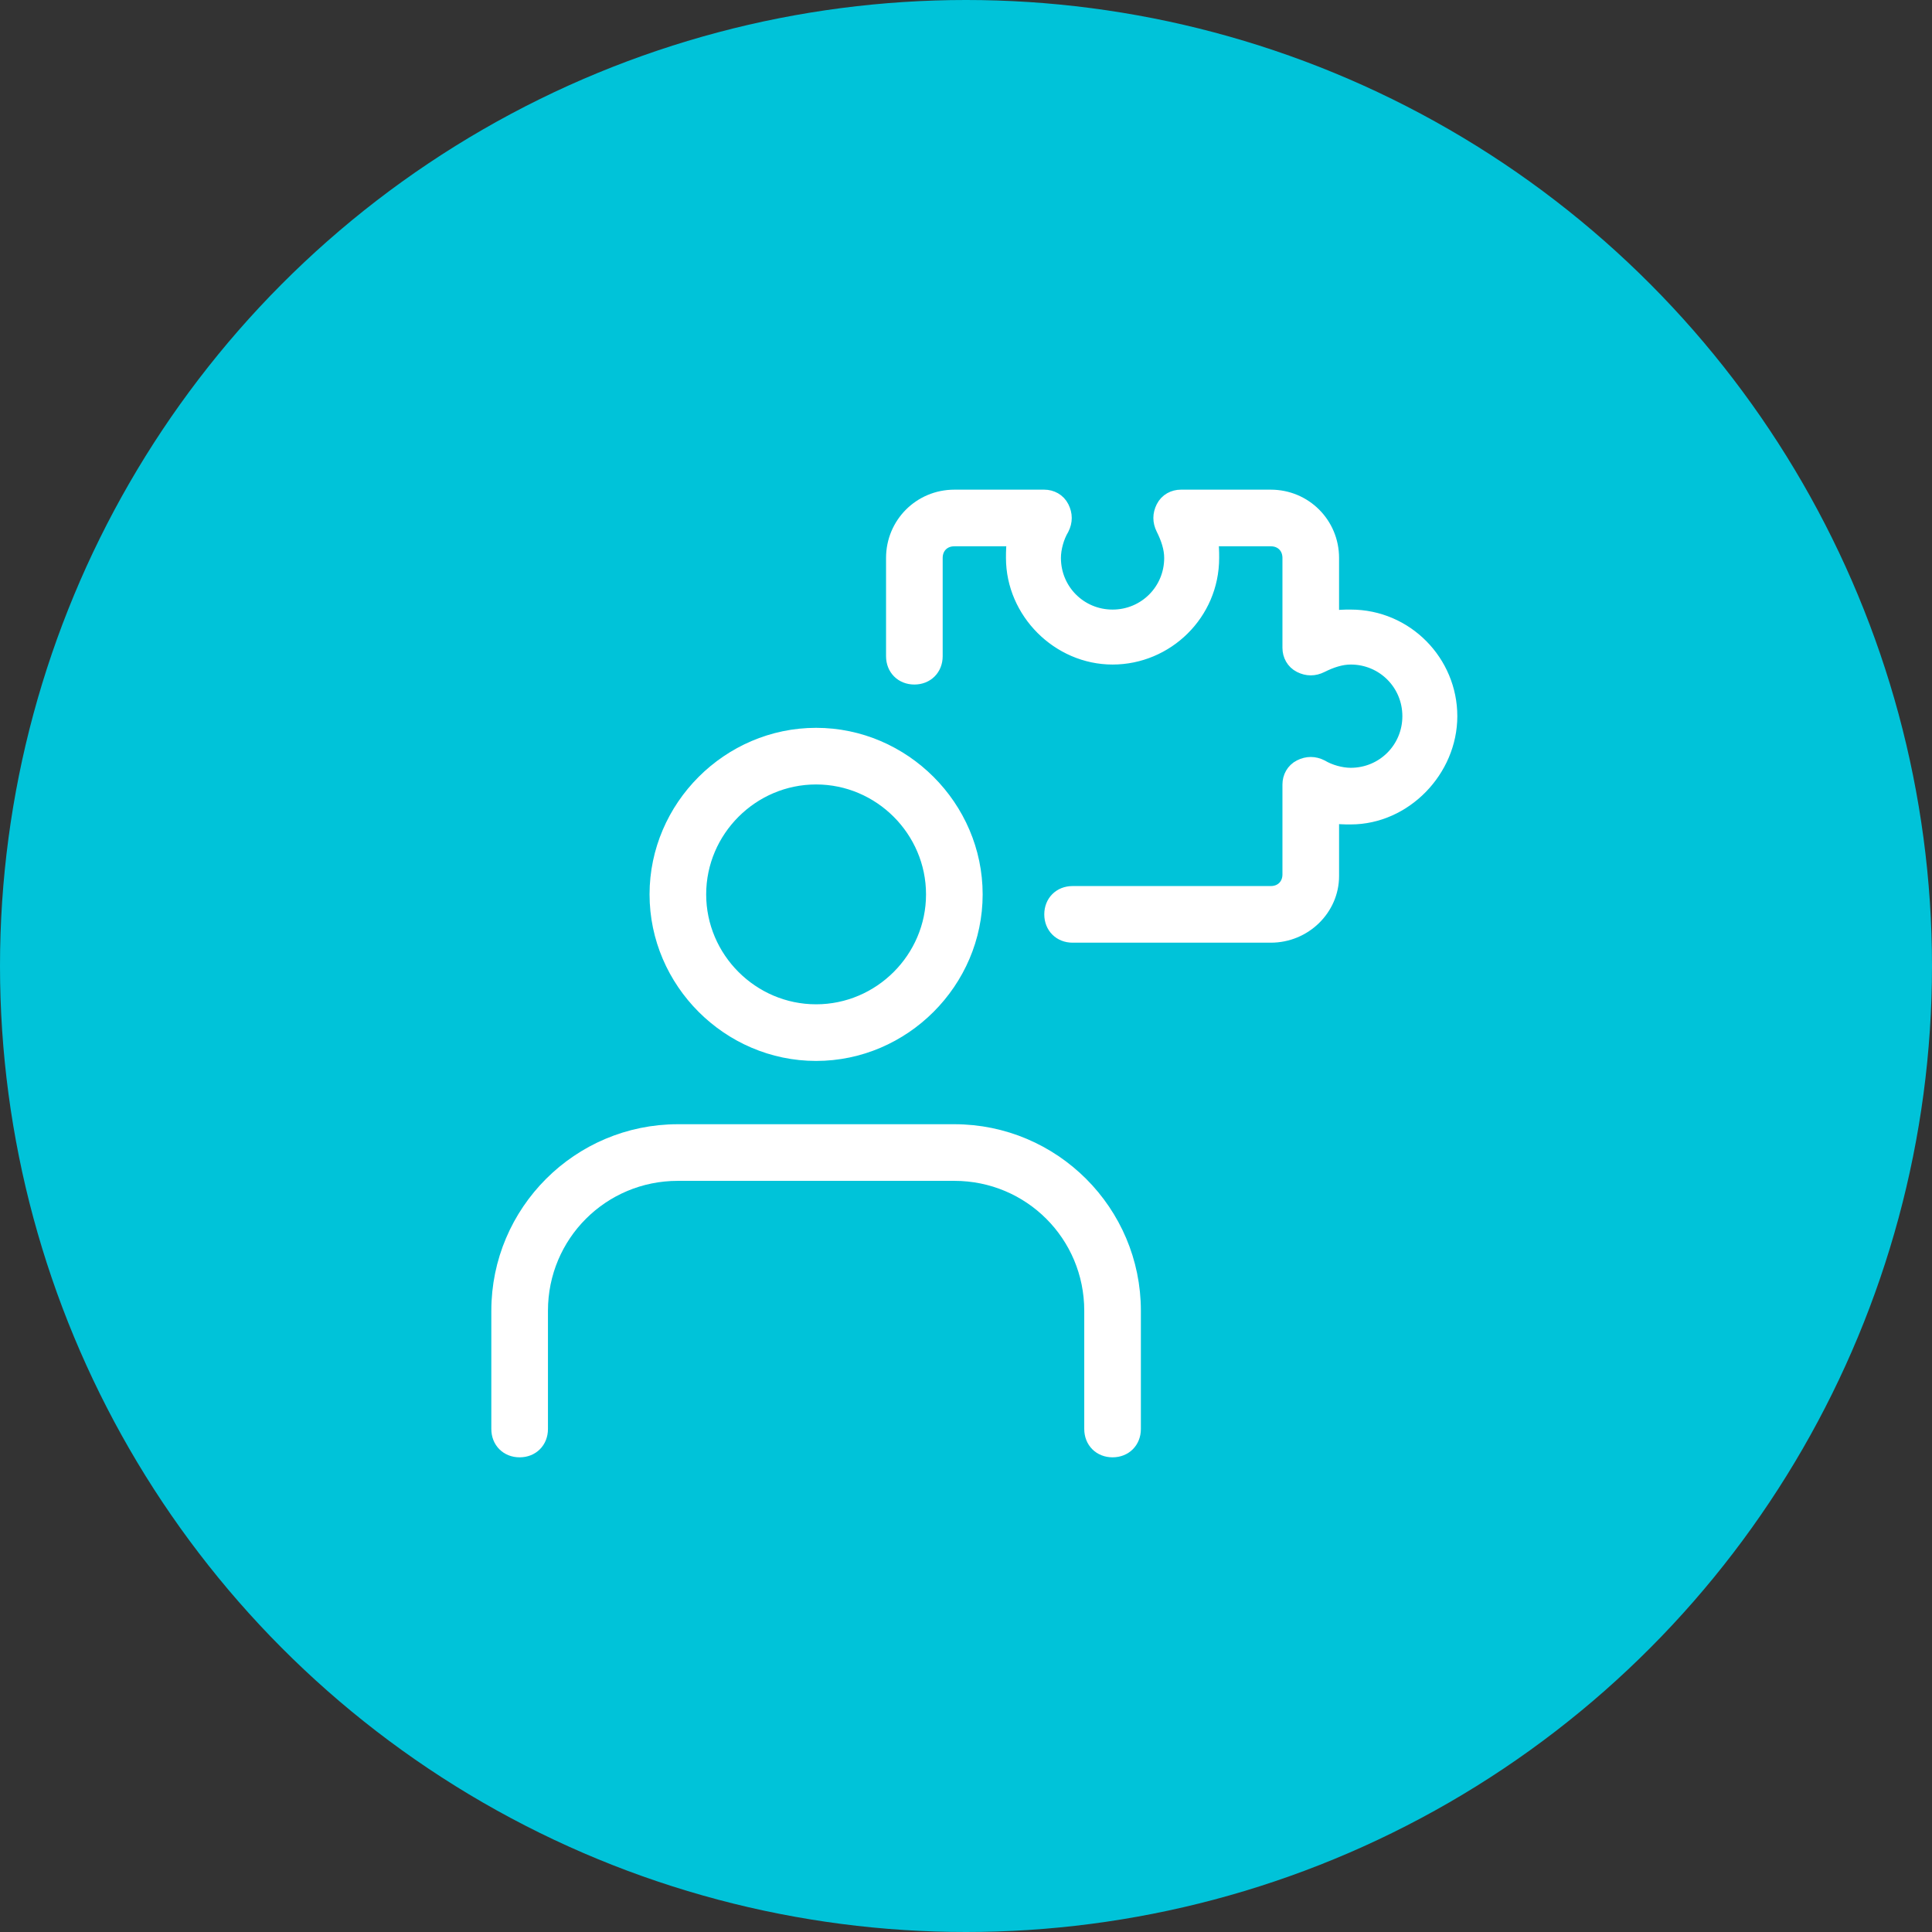
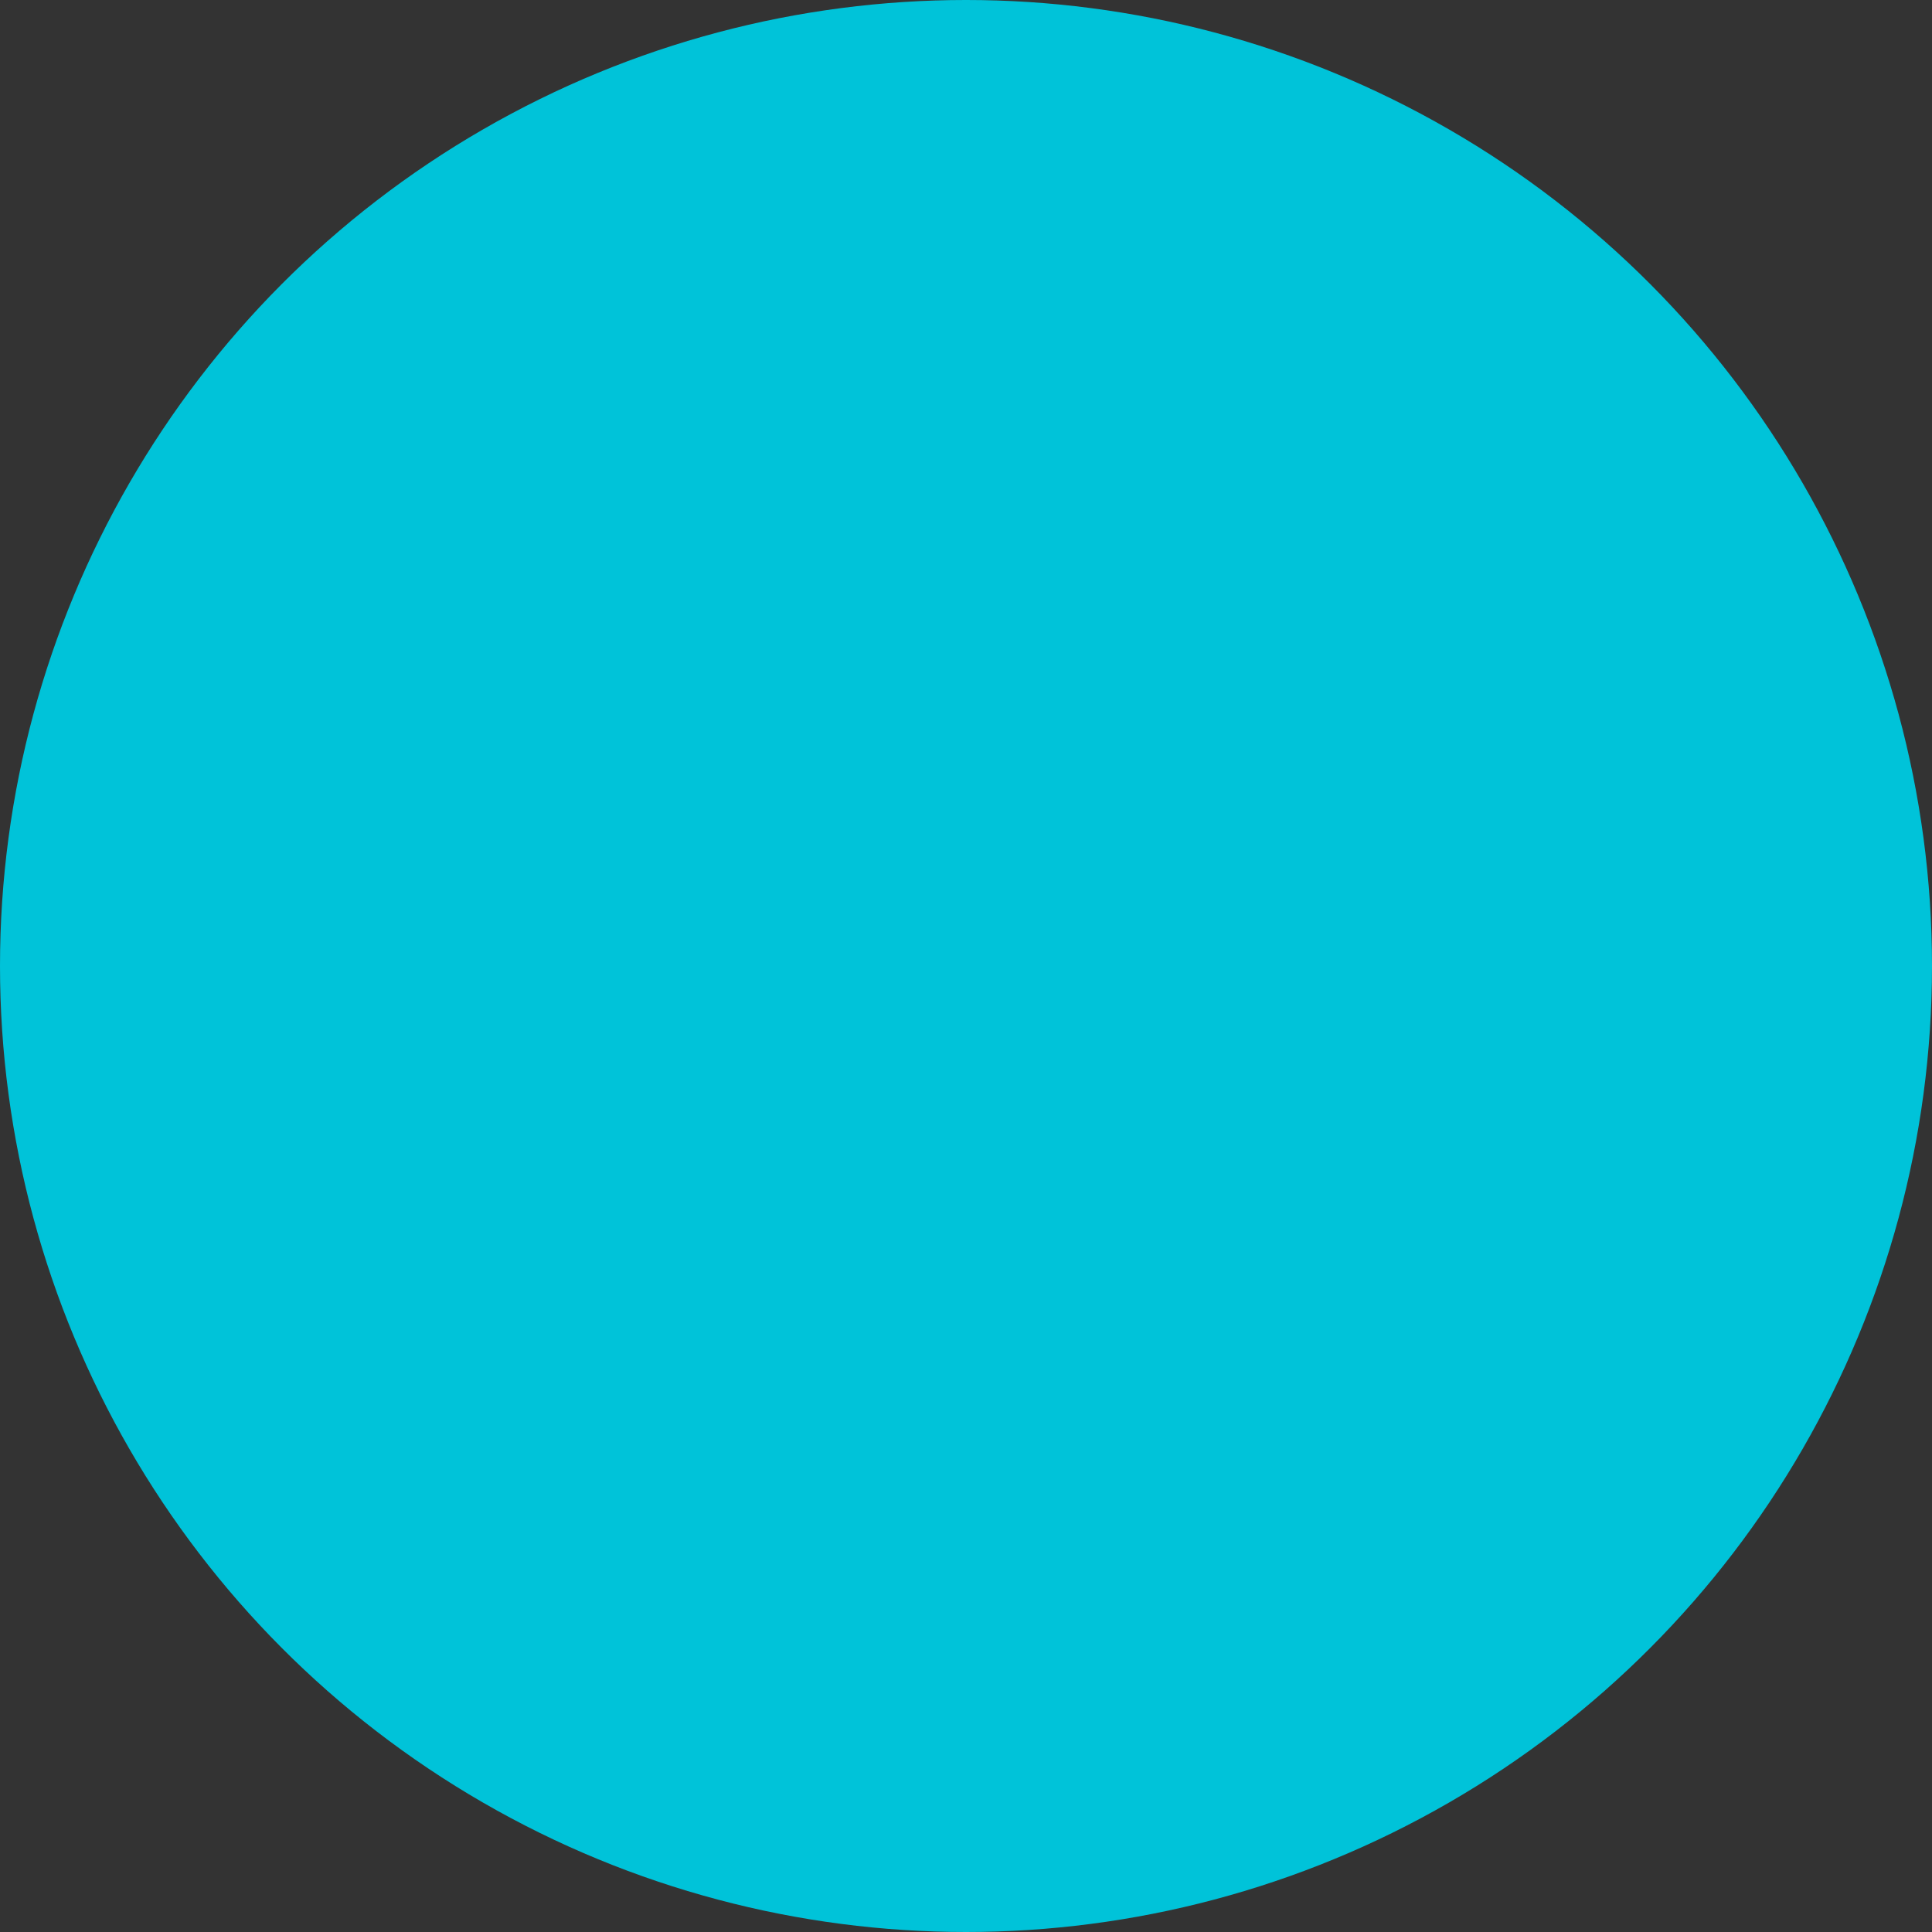
<svg xmlns="http://www.w3.org/2000/svg" version="1.1" id="Layer_1" x="0px" y="0px" viewBox="0 0 116 116" style="enable-background:new 0 0 116 116;" xml:space="preserve">
  <rect x="0" y="0" width="116" height="116" fill="#333333" stroke="none" />
  <style type="text/css">
	.st0{fill:#00C3D9;}
	.st1{fill:#FFFFFF;stroke:#FFFFFF;stroke-miterlimit:10;}
</style>
  <g>
    <circle class="st0" cx="58" cy="58" r="58" />
  </g>
-   <path class="st1" d="M76.3,56.1H64.4c-0.7,0-1.2-0.5-1.2-1.2s0.5-1.2,1.2-1.2h11.9c0.7,0,1.2-0.5,1.2-1.2v-5.4c0-0.4,0.2-0.8,0.6-1  c0.4-0.2,0.8-0.2,1.2,0c0.5,0.3,1.2,0.5,1.8,0.5c2,0,3.6-1.6,3.6-3.6s-1.6-3.6-3.6-3.6c-0.6,0-1.2,0.2-1.8,0.5  c-0.4,0.2-0.8,0.2-1.2,0c-0.4-0.2-0.6-0.6-0.6-1v-5.4c0-0.7-0.5-1.2-1.2-1.2h-3.7c0.1,0.4,0.1,0.8,0.1,1.2c0,3.3-2.7,5.9-5.9,5.9  s-5.9-2.7-5.9-5.9c0-0.4,0-0.8,0.1-1.2h-3.7c-0.7,0-1.2,0.5-1.2,1.2v5.9c0,0.7-0.5,1.2-1.2,1.2s-1.2-0.5-1.2-1.2v-5.9  c0-2,1.6-3.6,3.6-3.6h5.4c0.4,0,0.8,0.2,1,0.6c0.2,0.4,0.2,0.8,0,1.2c-0.3,0.5-0.5,1.2-0.5,1.8c0,2,1.6,3.6,3.6,3.6  c2,0,3.6-1.6,3.6-3.6c0-0.6-0.2-1.2-0.5-1.8c-0.2-0.4-0.2-0.8,0-1.2c0.2-0.4,0.6-0.6,1-0.6h5.4c2,0,3.6,1.6,3.6,3.6v3.7  c0.4-0.1,0.8-0.1,1.2-0.1c3.3,0,5.9,2.7,5.9,5.9S84.3,49,81.1,49c-0.4,0-0.8,0-1.2-0.1v3.7C79.9,54.5,78.3,56.1,76.3,56.1z" />
-   <path class="st1" d="M49,63.2c-5.2,0-9.5-4.3-9.5-9.5s4.3-9.5,9.5-9.5s9.5,4.3,9.5,9.5S54.2,63.2,49,63.2z M49,46.6  c-3.9,0-7.1,3.2-7.1,7.1s3.2,7.1,7.1,7.1s7.1-3.2,7.1-7.1S52.9,46.6,49,46.6z" />
-   <path class="st1" d="M66.8,87c-0.7,0-1.2-0.5-1.2-1.2v-7.1c0-4.6-3.7-8.3-8.3-8.3H40.7c-4.6,0-8.3,3.7-8.3,8.3v7.1  c0,0.7-0.5,1.2-1.2,1.2S30,86.5,30,85.8v-7.1C30,72.8,34.8,68,40.7,68h16.6C63.2,68,68,72.8,68,78.7v7.1C68,86.5,67.5,87,66.8,87z" />
</svg>